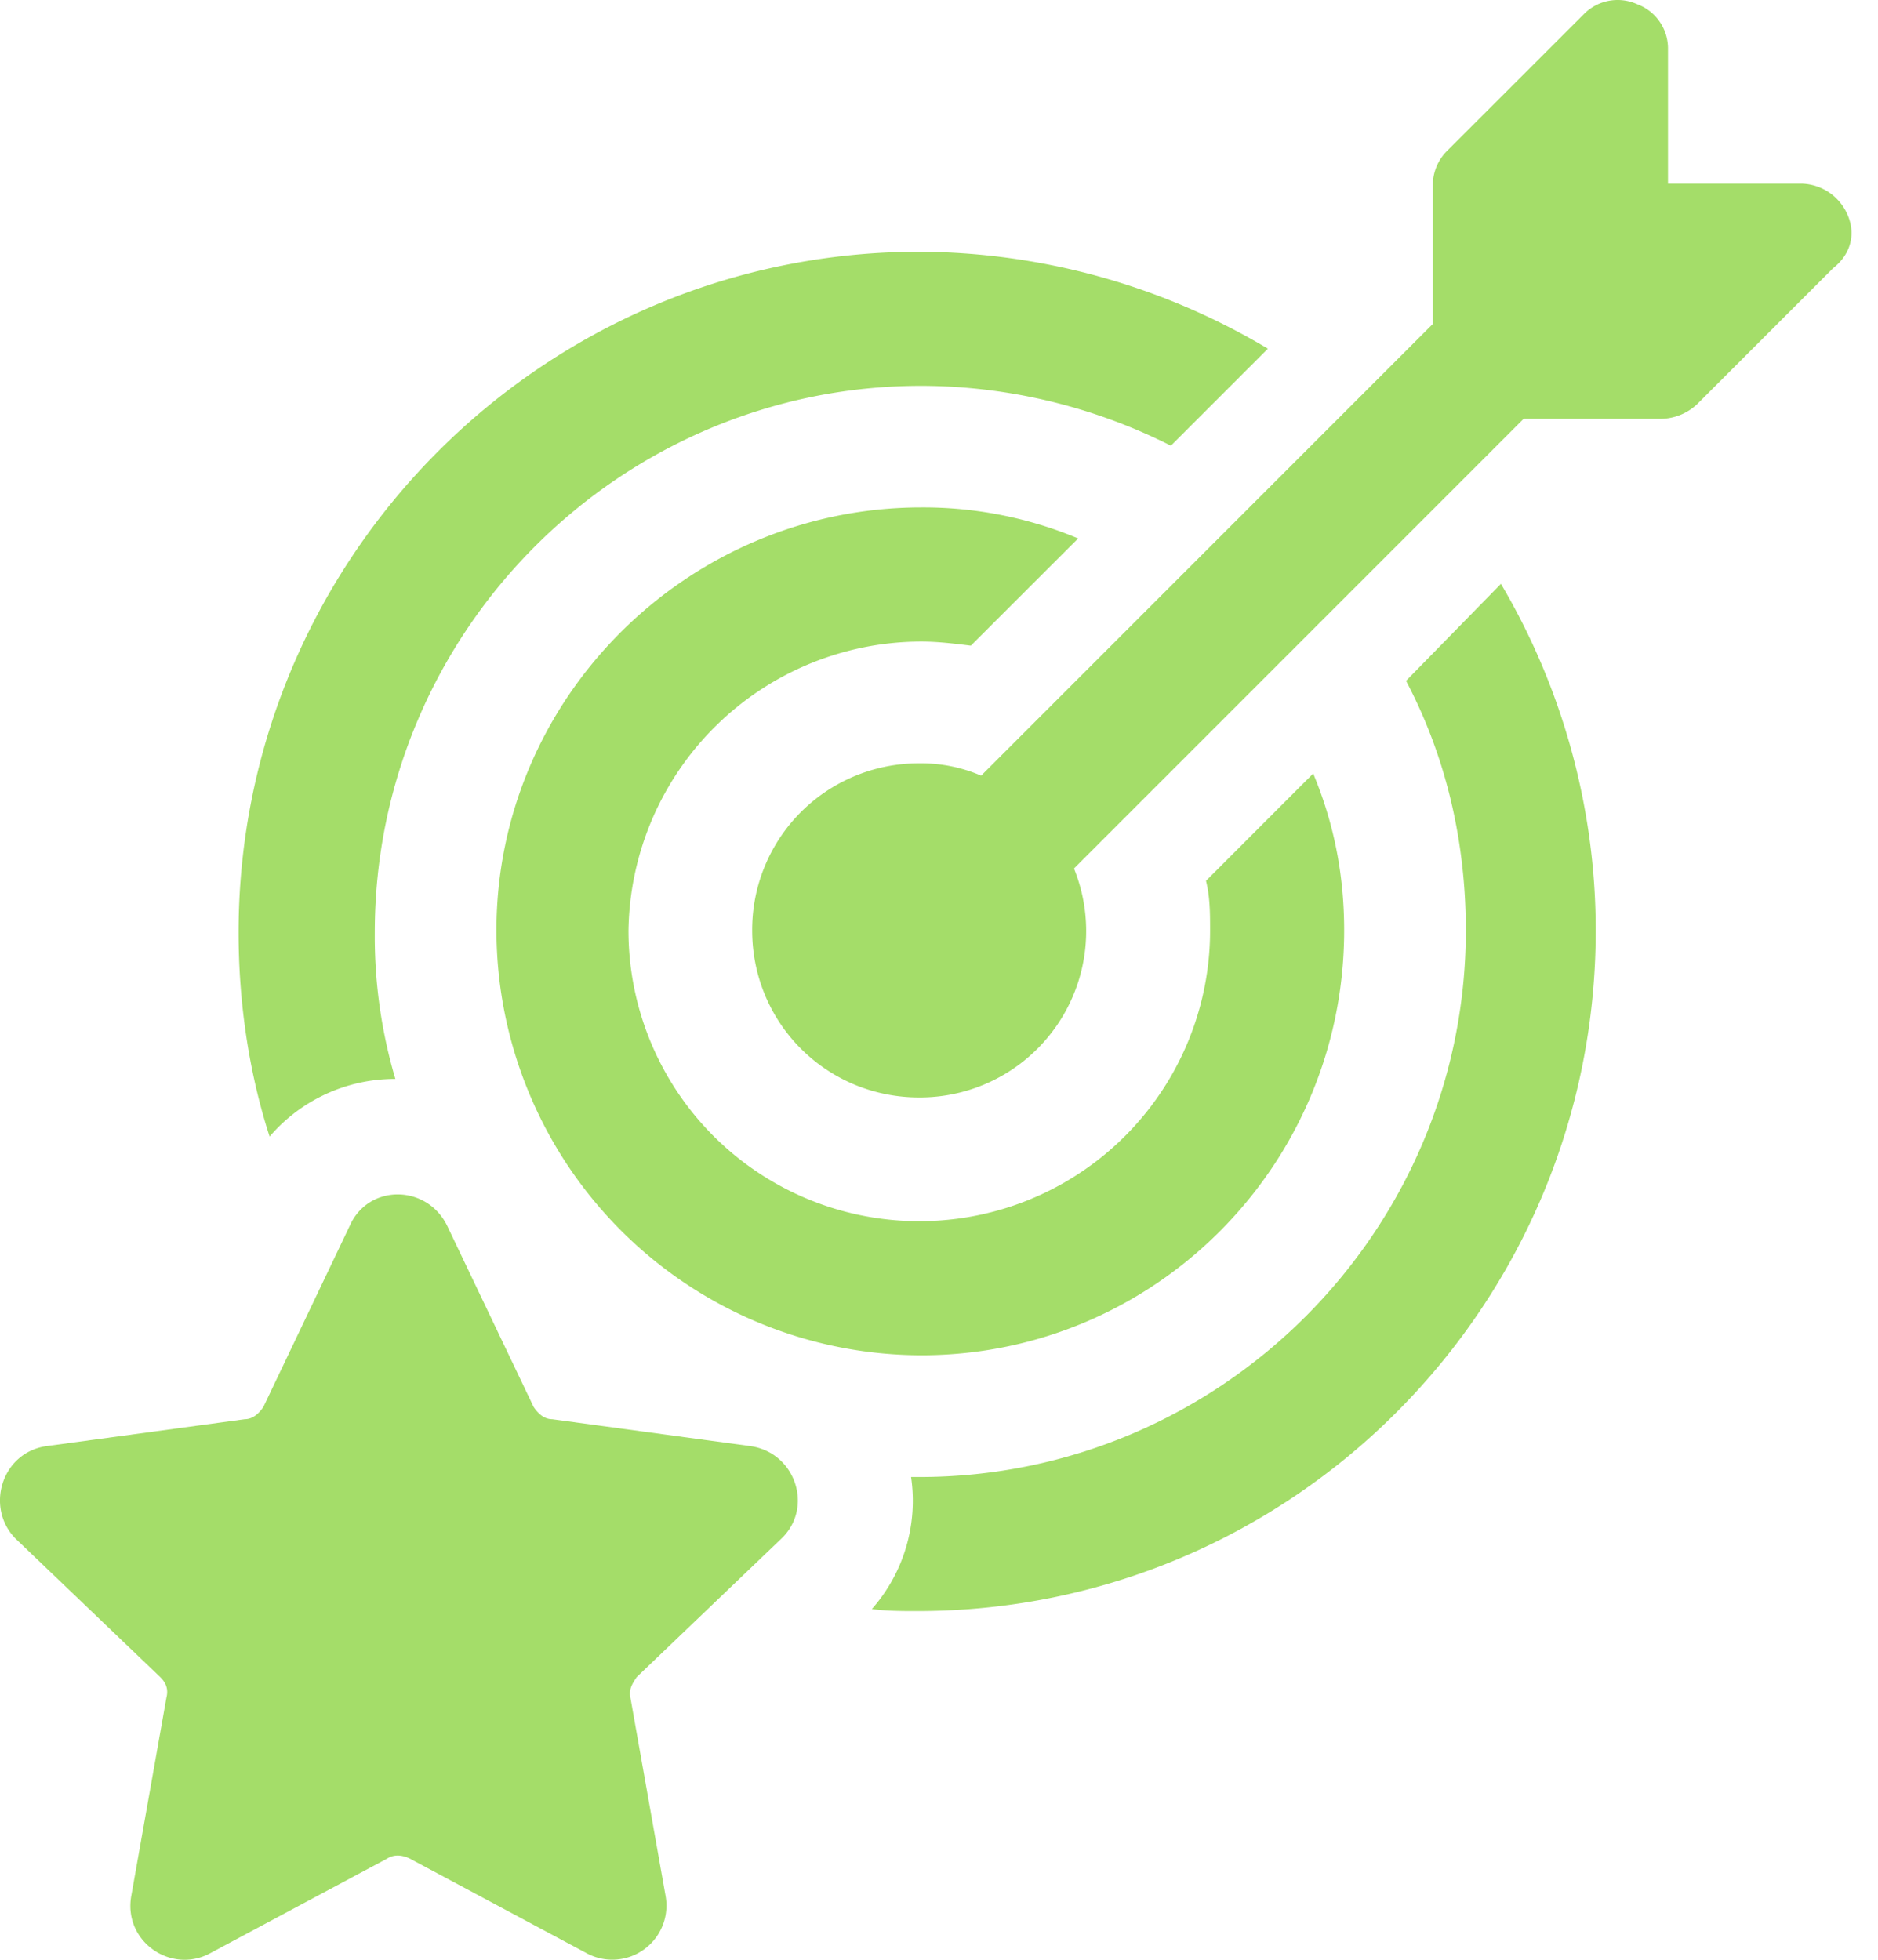
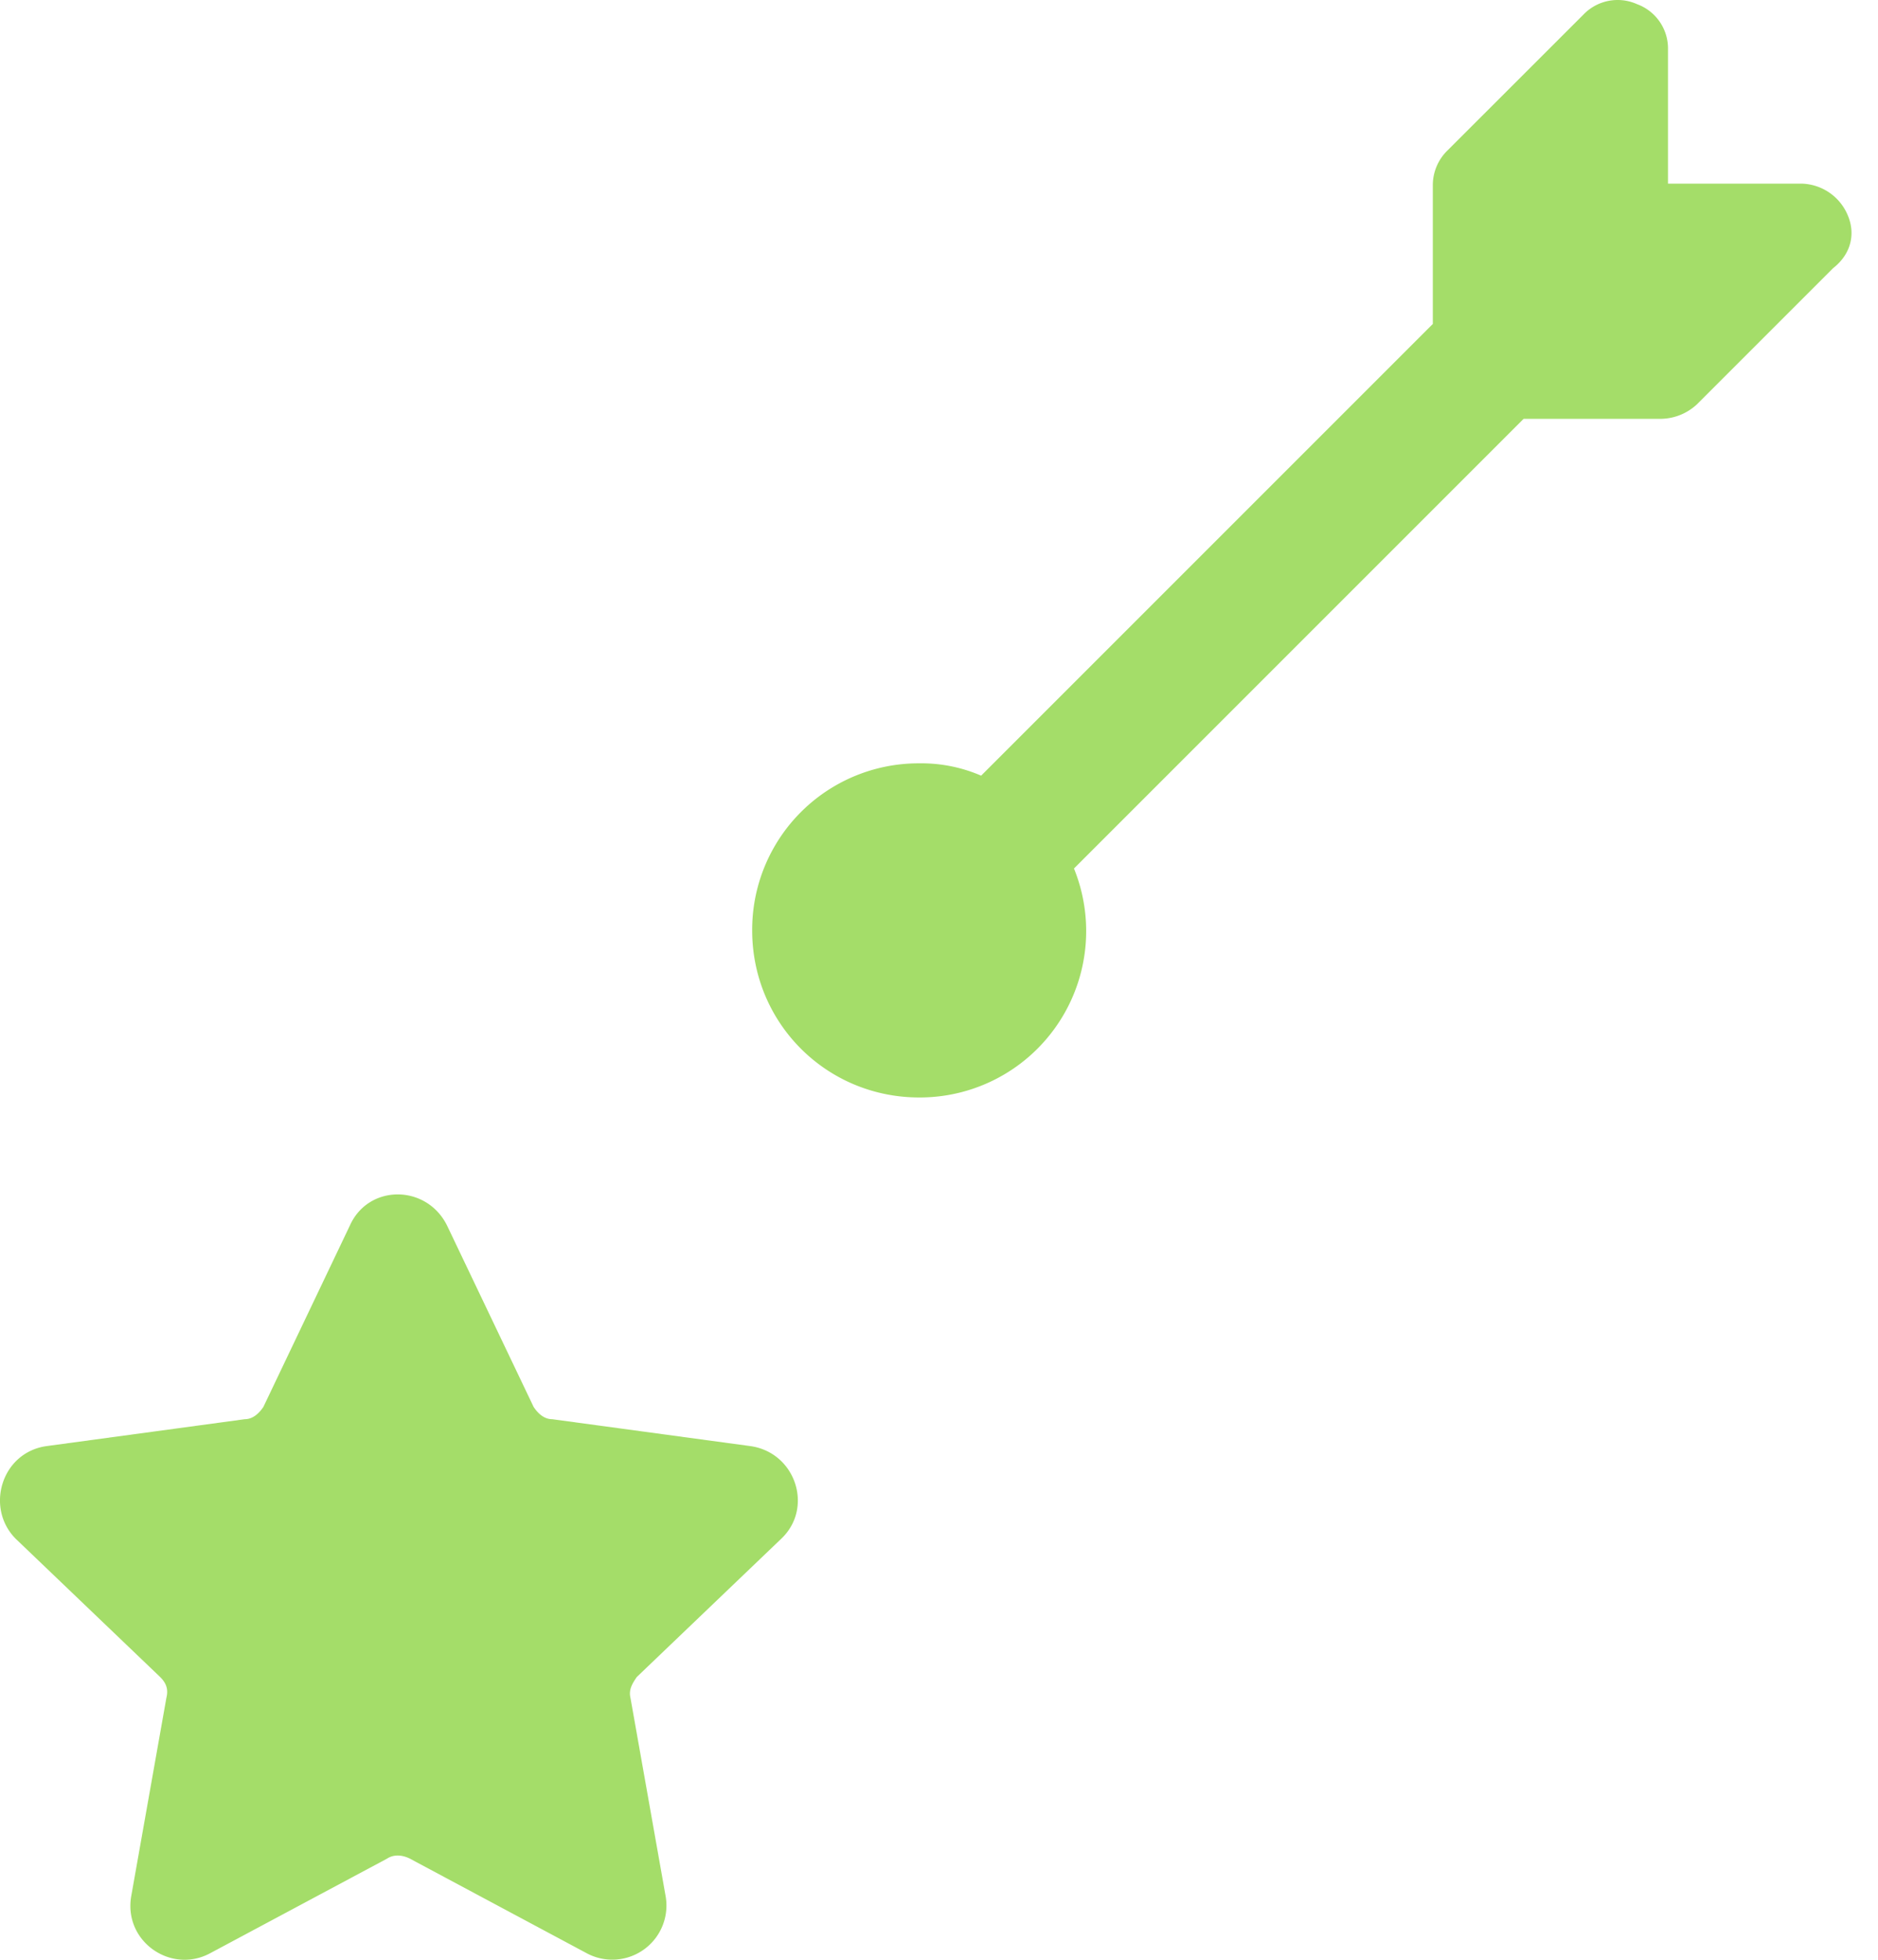
<svg xmlns="http://www.w3.org/2000/svg" width="23" height="24" fill="none">
-   <path d="M4.842 13.213a6.155 6.155 0 01-.252-1.794c0-3.688 3.006-6.694 6.694-6.694a6.82 6.82 0 013.056.733l1.188-1.188a8.391 8.391 0 00-4.27-1.187c-4.597 0-8.336 3.739-8.336 8.336 0 .859.127 1.718.38 2.5a2.02 2.02 0 011.54-.706zM17.22 8.338c.48.91.732 1.945.732 3.056 0 3.688-3.006 6.694-6.694 6.694h-.1a2.004 2.004 0 01-.48 1.617c.176.025.378.025.555.025 4.598 0 8.31-3.738 8.31-8.336 0-1.54-.429-3.006-1.161-4.244L17.22 8.338z" fill="#A4DD69" />
-   <path d="M11.284 7.857c.202 0 .404.025.606.05l1.314-1.313a4.912 4.912 0 00-1.92-.38c-2.855 0-5.204 2.325-5.204 5.18a5.212 5.212 0 005.204 5.203c2.854 0 5.178-2.324 5.178-5.204 0-.682-.126-1.313-.379-1.92l-1.313 1.314c.05.202.05.404.05.606a3.558 3.558 0 01-3.561 3.562 3.558 3.558 0 01-3.562-3.562 3.59 3.59 0 013.587-3.536z" fill="#A4DD69" />
  <path d="M22.626 2.628a.63.63 0 00-.556-.379h-1.642V.607a.578.578 0 00-.379-.556.58.58 0 00-.656.127l-1.668 1.667a.592.592 0 00-.177.43v1.692l-5.532 5.532a1.846 1.846 0 00-.758-.151 2.038 2.038 0 00-2.046 2.046c0 1.136.91 2.046 2.046 2.046a2.038 2.038 0 001.895-2.804l5.507-5.507h1.692a.66.66 0 00.43-.177l1.667-1.667c.227-.177.278-.43.177-.657zM9.187 17.709l-2.425-.329c-.101 0-.177-.075-.227-.151l-1.061-2.223c-.253-.505-.96-.505-1.188 0l-1.06 2.223c-.051.076-.127.151-.228.151l-2.425.329c-.556.076-.758.758-.379 1.137l1.768 1.692c.076.076.101.152.076.253l-.43 2.425c-.1.555.48.96.96.707l2.173-1.162c.076-.05.177-.05.278 0l2.172 1.162a.663.663 0 00.96-.707l-.43-2.425c-.024-.101.026-.177.077-.253l1.768-1.692c.404-.38.177-1.061-.379-1.137z" fill="#A4DD69" />
</svg>